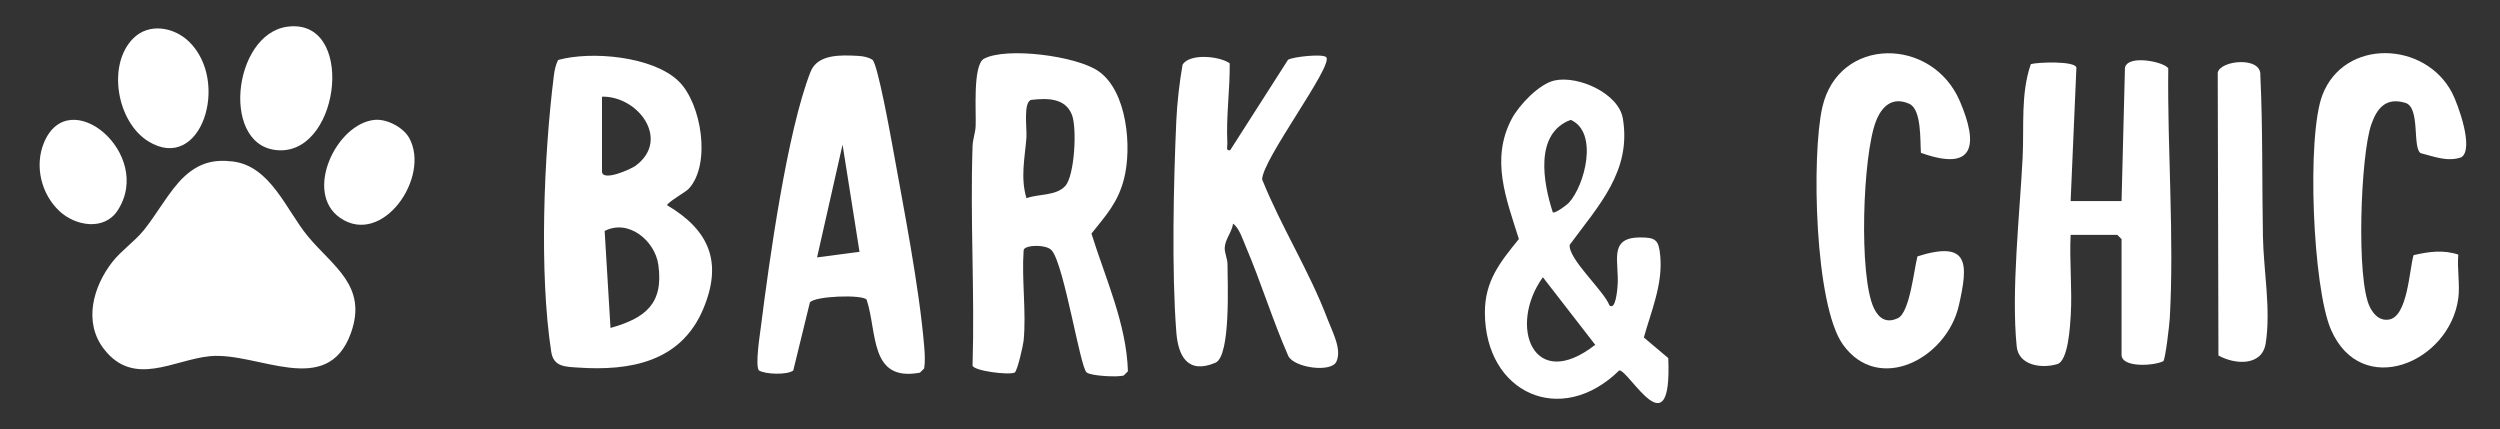
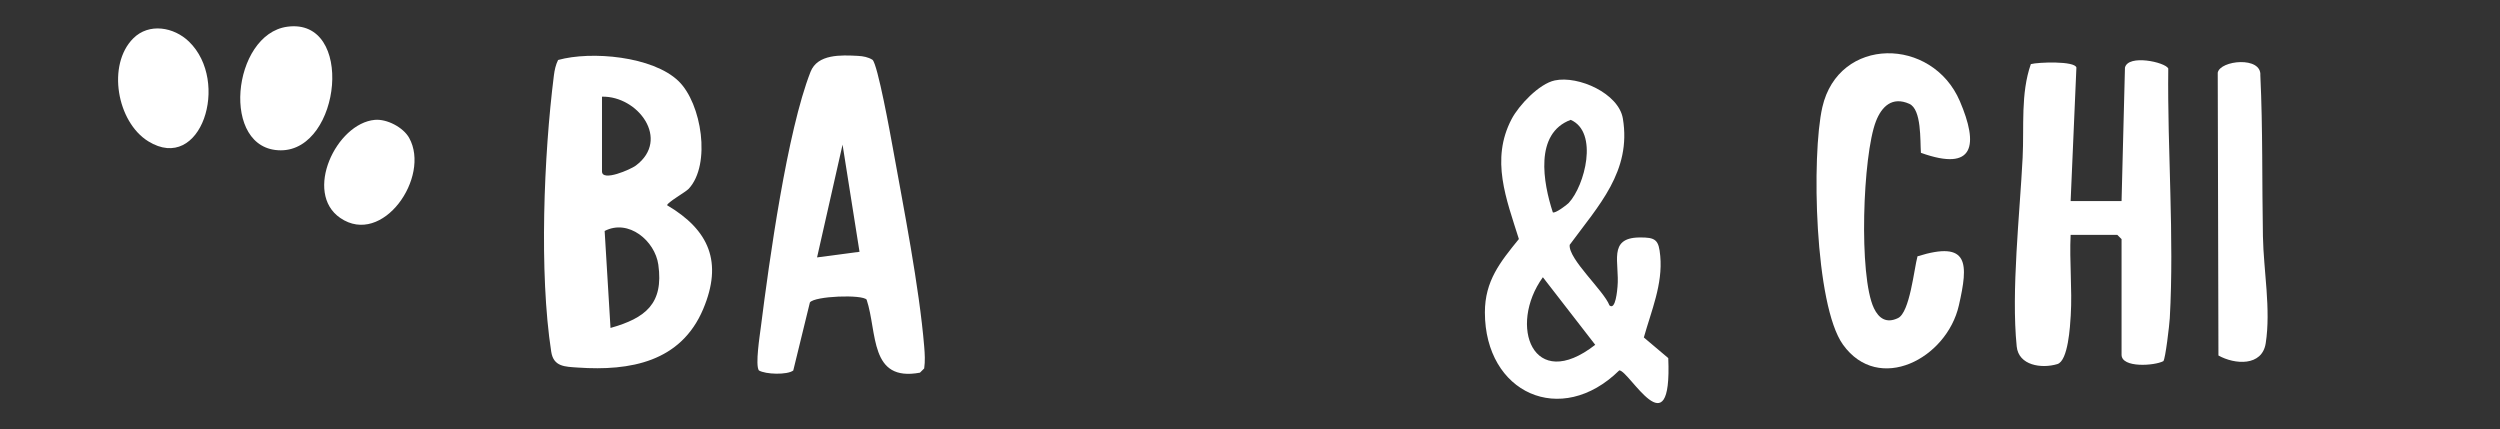
<svg xmlns="http://www.w3.org/2000/svg" id="Layer_1" width="441.27" height="75.782" version="1.1" viewBox="0 0 441.27 75.782">
  <rect x="0" y="0" width="441.27" height="75.782" fill="#333333" stroke="none" />
  <g id="f0LwZ3.tif">
    <g>
-       <path d="M32.512,31.179c2.569-2.353,5.074-3.101,8.579-2.677,6.667.807,9.442,8.595,13.236,13.189,4.387,5.313,10.604,8.738,7.617,17.079-4.174,11.656-16.445,3.314-24.859,4.097-6.358.591-13.452,5.573-18.732-1.251-3.685-4.762-1.926-11.041,1.509-15.418,1.515-1.931,3.882-3.573,5.467-5.503,2.287-2.784,4.682-7.224,7.184-9.517Z" fill="#fff" />
      <path d="M121.566,33.319c-.546.588-3.828,2.427-3.812,2.912,7.461,4.399,9.839,10.072,6.371,18.307-3.926,9.323-12.838,10.98-22.135,10.338-2.254-.156-4.28-.12-4.693-2.79-2.148-13.898-1.308-34.696.468-48.756.121-.955.313-1.876.744-2.743,5.858-1.627,16.713-.655,21.251,3.722,4.096,3.952,5.781,14.73,1.806,19.01ZM106.257,17.064v13.192c0,1.879,5.08-.364,5.964-1.025,6.17-4.611.384-12.312-5.964-12.167ZM107.76,57.885c6.16-1.737,9.403-4.269,8.441-11.157-.591-4.231-5.264-8.14-9.476-5.959l1.034,17.116Z" fill="#fff" />
-       <path d="M180.678,60.126c-.079.815-1.093,5.341-1.582,5.638-1.123.476-7.207-.299-7.431-1.236.396-12.898-.444-25.881.002-38.772.041-1.176.479-2.265.541-3.444.124-2.355-.557-10.879,1.49-11.956,3.983-2.096,16.354-.49,20.219,2.226,5.049,3.548,5.885,13.389,4.496,18.923-1.057,4.213-3.165,6.46-5.764,9.724,2.465,7.909,6.19,15.933,6.438,24.305l-.747.745c-1.002.327-5.792.1-6.551-.548-1.14-.972-3.912-18.652-6.081-21.445-.82-1.235-5.03-1.09-5.03-.09-.364,5.135.492,10.879,0,15.93ZM188.015,32.841c1.66-1.784,2.116-10.226,1.19-12.577-1.189-3.018-4.394-2.95-7.209-2.632-1.418.462-.708,5.113-.824,6.645-.27,3.569-1.089,7.045.01,10.712,2.087-.797,5.173-.365,6.832-2.148Z" fill="#fff" />
      <path d="M284.077,53.899c1.098.963,1.379-2.777,1.427-3.295.388-4.242-1.748-8.596,3.811-8.689,2.974-.05,3.474.438,3.734,3.279.459,4.995-1.587,9.68-2.897,14.372l4.309,3.639c.696,16.5-6.884,2.17-8.645,2.167-10.293,10.12-23.71,4.022-23.722-10.225-.005-5.576,2.702-8.894,5.999-12.956-2.21-7.06-5.038-14.013-1.284-21.172,1.276-2.433,4.856-6.246,7.632-6.827,4.183-.876,11.264,2.298,12.005,6.726,1.557,9.314-4.319,15.393-9.386,22.301-.259,2.509,6.043,8.096,7.018,10.68ZM276.902,35.81c2.833-3.059,5.293-12.469.343-14.657-6.447,2.396-4.863,11.111-3.161,16.32.376.281,2.491-1.31,2.818-1.663ZM281.571,60.862l-9.241-11.928c-6.173,8.539-1.76,20.506,9.241,11.928Z" fill="#fff" />
      <path d="M374.472,35.484l.6-23.546c.562-2.397,7.088-.977,7.644.146-.169,14.399,1.068,29.727.268,44.081-.064,1.139-.77,7.215-1.136,7.58-1.555.825-7.376,1.234-7.376-1.129v-20.41l-.749-.747h-8.241c-.228,4.67.299,9.561.021,14.209-.115,1.915-.453,8.019-2.363,8.595-2.798.843-6.838.244-7.176-3.111-.99-9.83.544-23.297,1.048-33.361.272-5.433-.373-11.29,1.449-16.477,1.27-.346,7.762-.586,8.041.609l-1.019,23.564h8.99Z" fill="#fff" />
      <path d="M151.466,9.866c.885.047,1.766.21,2.534.687.913.755,3.156,13.145,3.557,15.368,1.917,10.639,4.705,24.745,5.573,35.263.106,1.284.181,2.569-.004,3.851l-.747.744c-8.951,1.664-7.49-7.076-9.41-12.883-.723-.954-9.197-.656-10.017.493l-2.935,12.009c-1.056.807-4.883.697-6.07-.014-.664-.95.157-6.134.352-7.677,1.485-11.745,4.644-34.521,8.767-45.026,1.243-3.166,5.362-2.976,8.4-2.816ZM151.712,44.445l-2.994-18.914-4.501,19.904,7.495-.99Z" fill="#fff" />
-       <path d="M234.11,10.112c1.18,1.608-11.319,18.072-11.332,21.561,3.39,8.44,8.363,16.215,11.576,24.735.781,2.071,2.57,5.307,1.514,7.455-.955,1.944-7.43,1.056-8.469-1.022-2.788-6.338-4.812-13.016-7.53-19.377-.539-1.262-1.127-3.191-2.226-3.997-.184,1.477-1.41,2.761-1.471,4.268-.038.933.488,1.899.49,2.93.005,2.986.613,16.201-2.134,17.362-4.901,2.072-6.574-1.195-6.898-5.377-.838-10.814-.491-26.381-.002-37.375.137-3.07.562-6.81,1.102-9.853,1.212-2.033,6.484-1.547,8.322-.248.053,4.718-.657,9.367-.413,14.113.029.561-.326,1.367.493,1.232l10.21-15.962c.852-.545,6.274-1.118,6.768-.444Z" fill="#fff" />
-       <path d="M433.909,52.658c-1.526,11.352-17.124,17.913-22.489,5.489-3.182-7.367-4.312-33.975-1.505-41.352,3.83-10.066,18.154-9.578,22.909-.391,1.067,2.062,3.93,9.989,1.591,11.368-2.43.842-4.806-.151-7.145-.739-1.507-.92-.016-8.062-2.695-8.874-3.402-1.031-4.992.883-6.01,3.772-1.898,5.385-2.726,27.537-.235,32.317.695,1.334,1.688,2.389,3.312,2.159,3.332-.472,3.611-8.789,4.373-11.372,2.639-.614,5.257-.985,7.896-.094-.229,2.438.318,5.353,0,7.716Z" fill="#fff" />
      <path d="M339.057,26.975c-.155-2.146.147-7.675-2.056-8.652-3.012-1.336-4.863.469-5.88,3.079-2.341,6.011-3.071,27.336-.357,33.003.867,1.81,2.216,2.722,4.253,1.738,2.086-1.007,2.832-8.684,3.438-10.902,9.156-2.855,8.985,1.27,7.302,8.667-2.141,9.413-14.16,15.682-20.451,6.932-5.023-6.987-5.577-33.447-3.651-41.906,2.864-12.578,19.402-12.476,24.282-1.059,3.273,7.656,2.671,12.533-6.881,9.1Z" fill="#fff" />
      <path d="M391.572,62.747l-.124-49.92c.428-2.204,7.766-2.933,7.521.481.449,9.471.283,18.942.456,28.419.109,5.984,1.429,12.875.491,18.867-.642,4.097-5.459,3.773-8.343,2.153Z" fill="#fff" />
      <path d="M50.701,4.717c11.946-1.631,9.497,21.816-1.133,21.816-10.722 0-8.634-20.483,1.133-21.816Z" fill="#fff" />
      <path d="M23.514,6.778c2.787-2.793,7.188-2.002,9.838.561,7.313,7.071,2.14,23.352-7.176,17.607-5.542-3.418-7.319-13.502-2.662-18.168Z" fill="#fff" />
      <path d="M66.164,21.156c2.13-.19,5.02,1.317,6.062,3.195,3.817,6.882-4.701,19.229-12.168,14.119-6.501-4.449-.709-16.705,6.107-17.314Z" fill="#fff" />
-       <path d="M10.531,37.302c-3.266-3.025-4.469-8.031-2.768-12.122,4.419-10.63,19.475,2.023,13.003,11.964-2.363,3.629-7.428,2.757-10.235.157Z" fill="#fff" />
    </g>
  </g>
</svg>